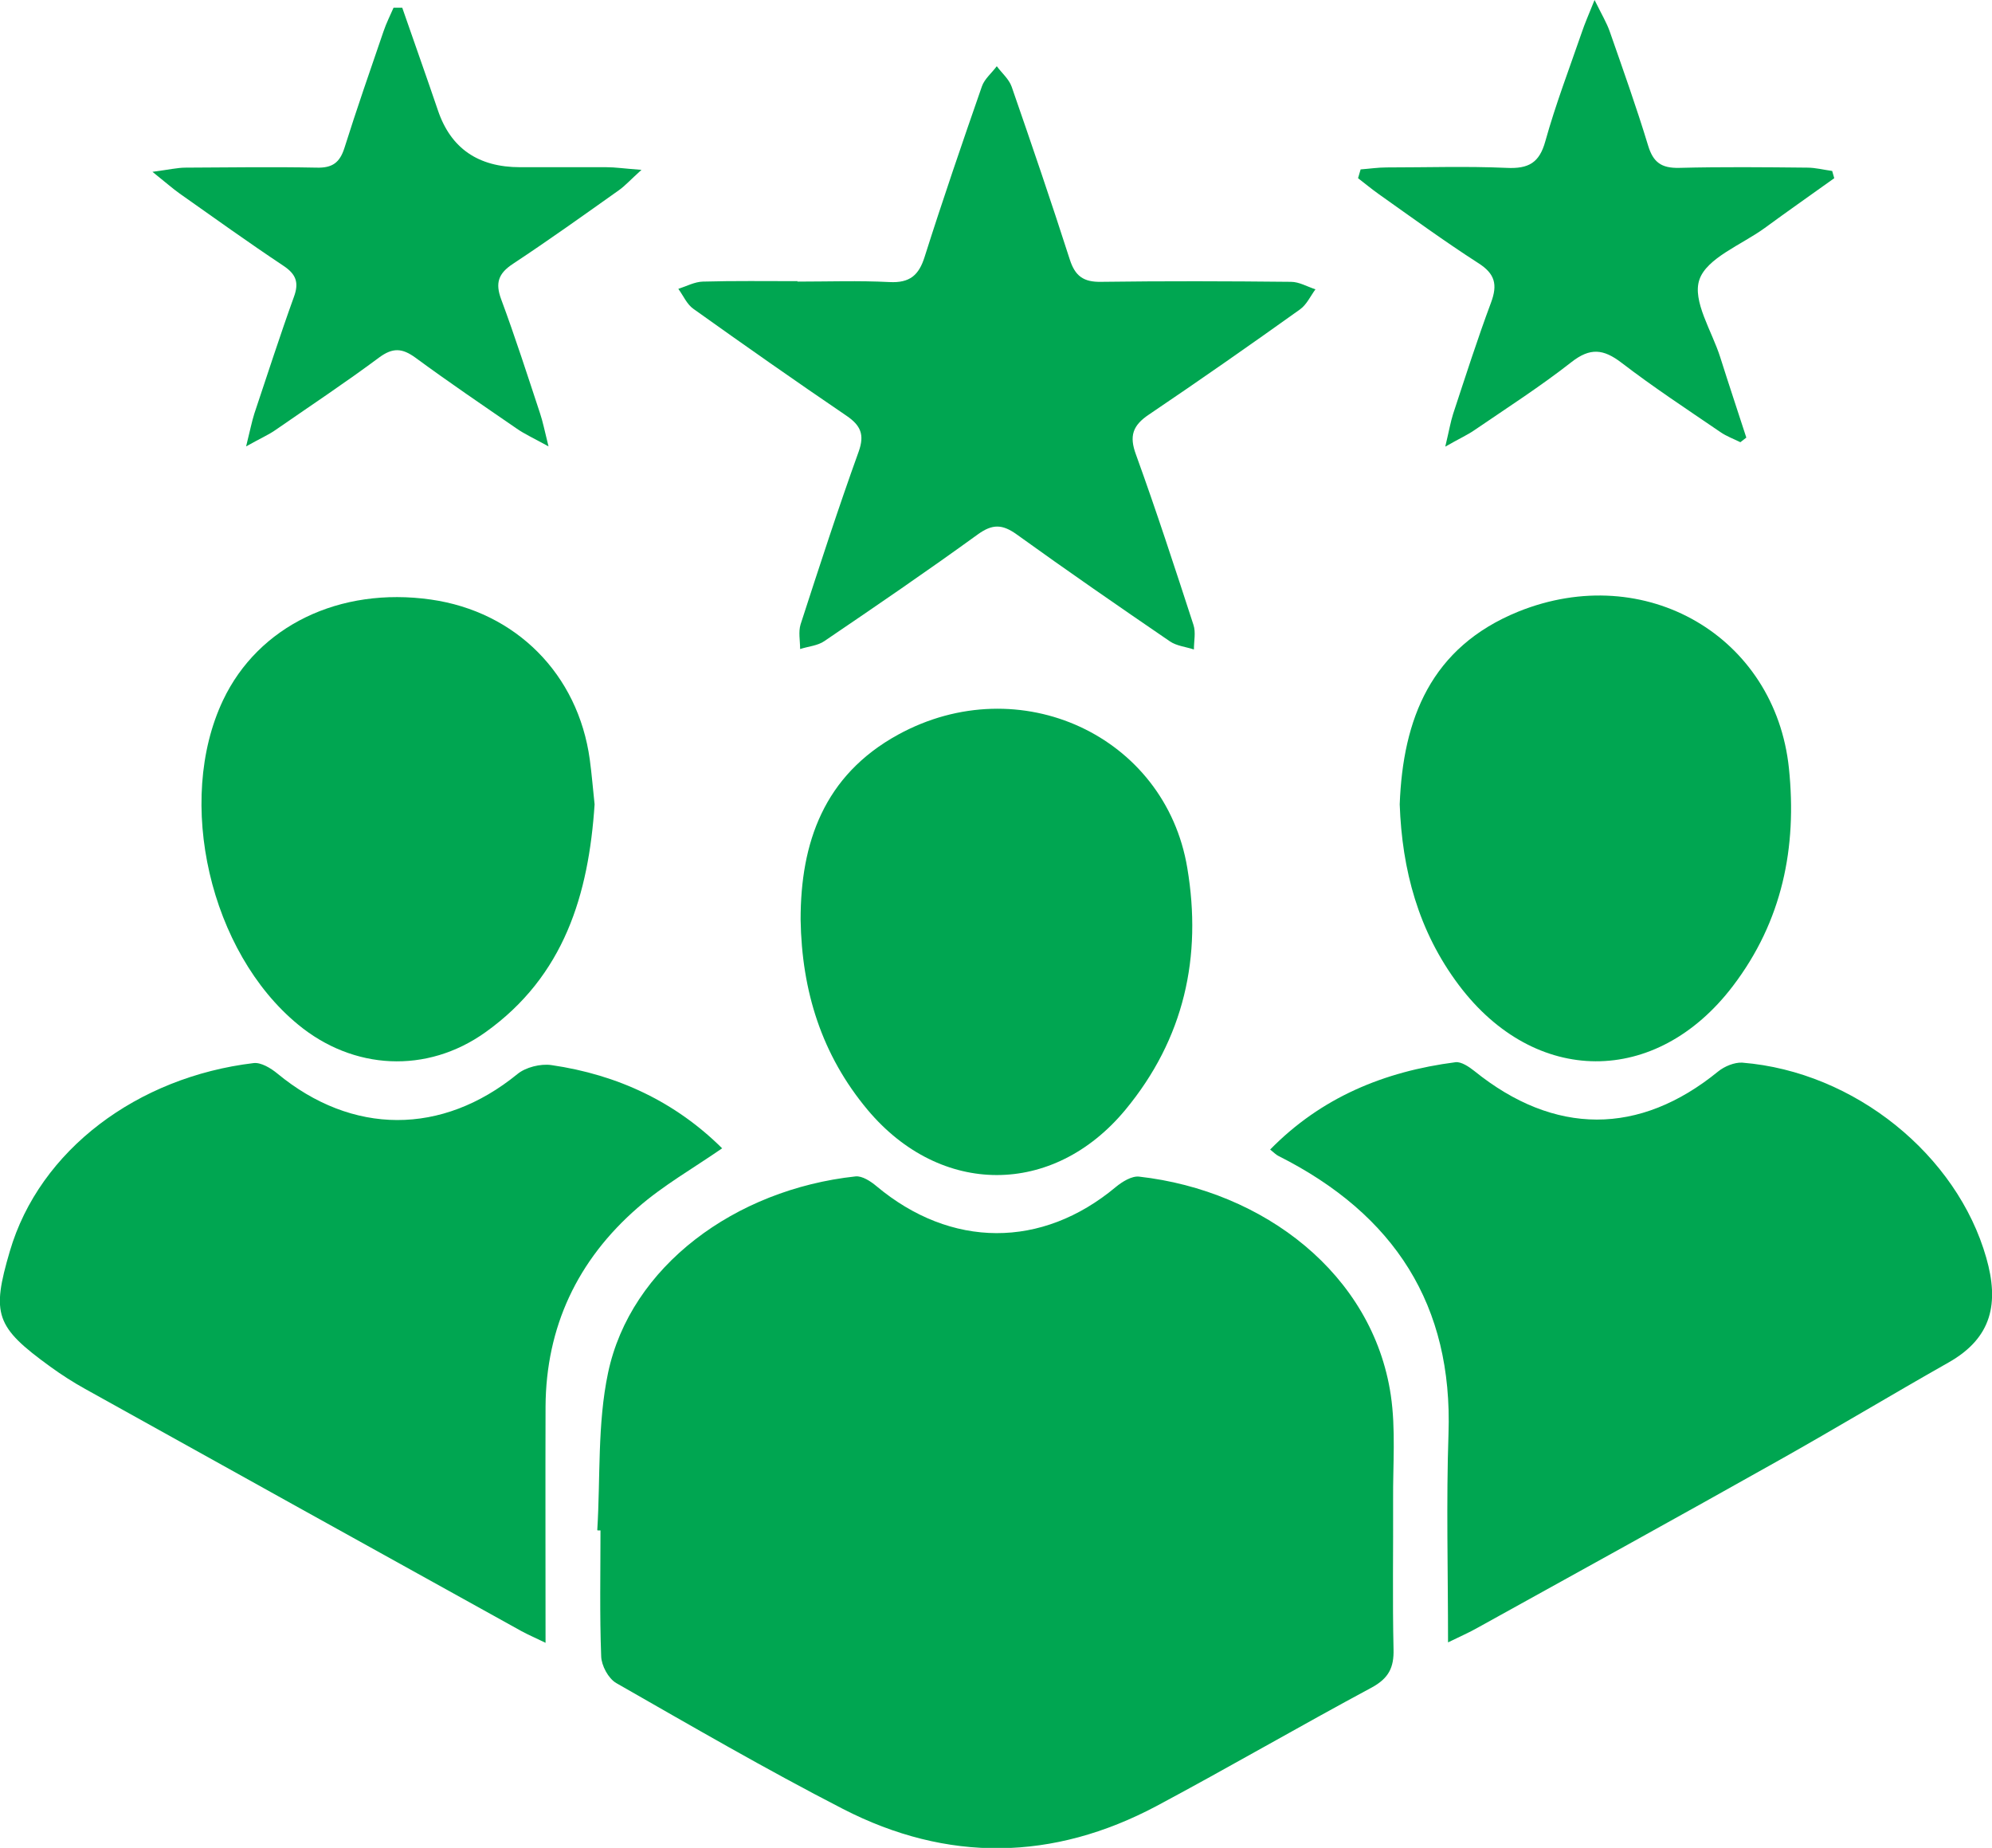
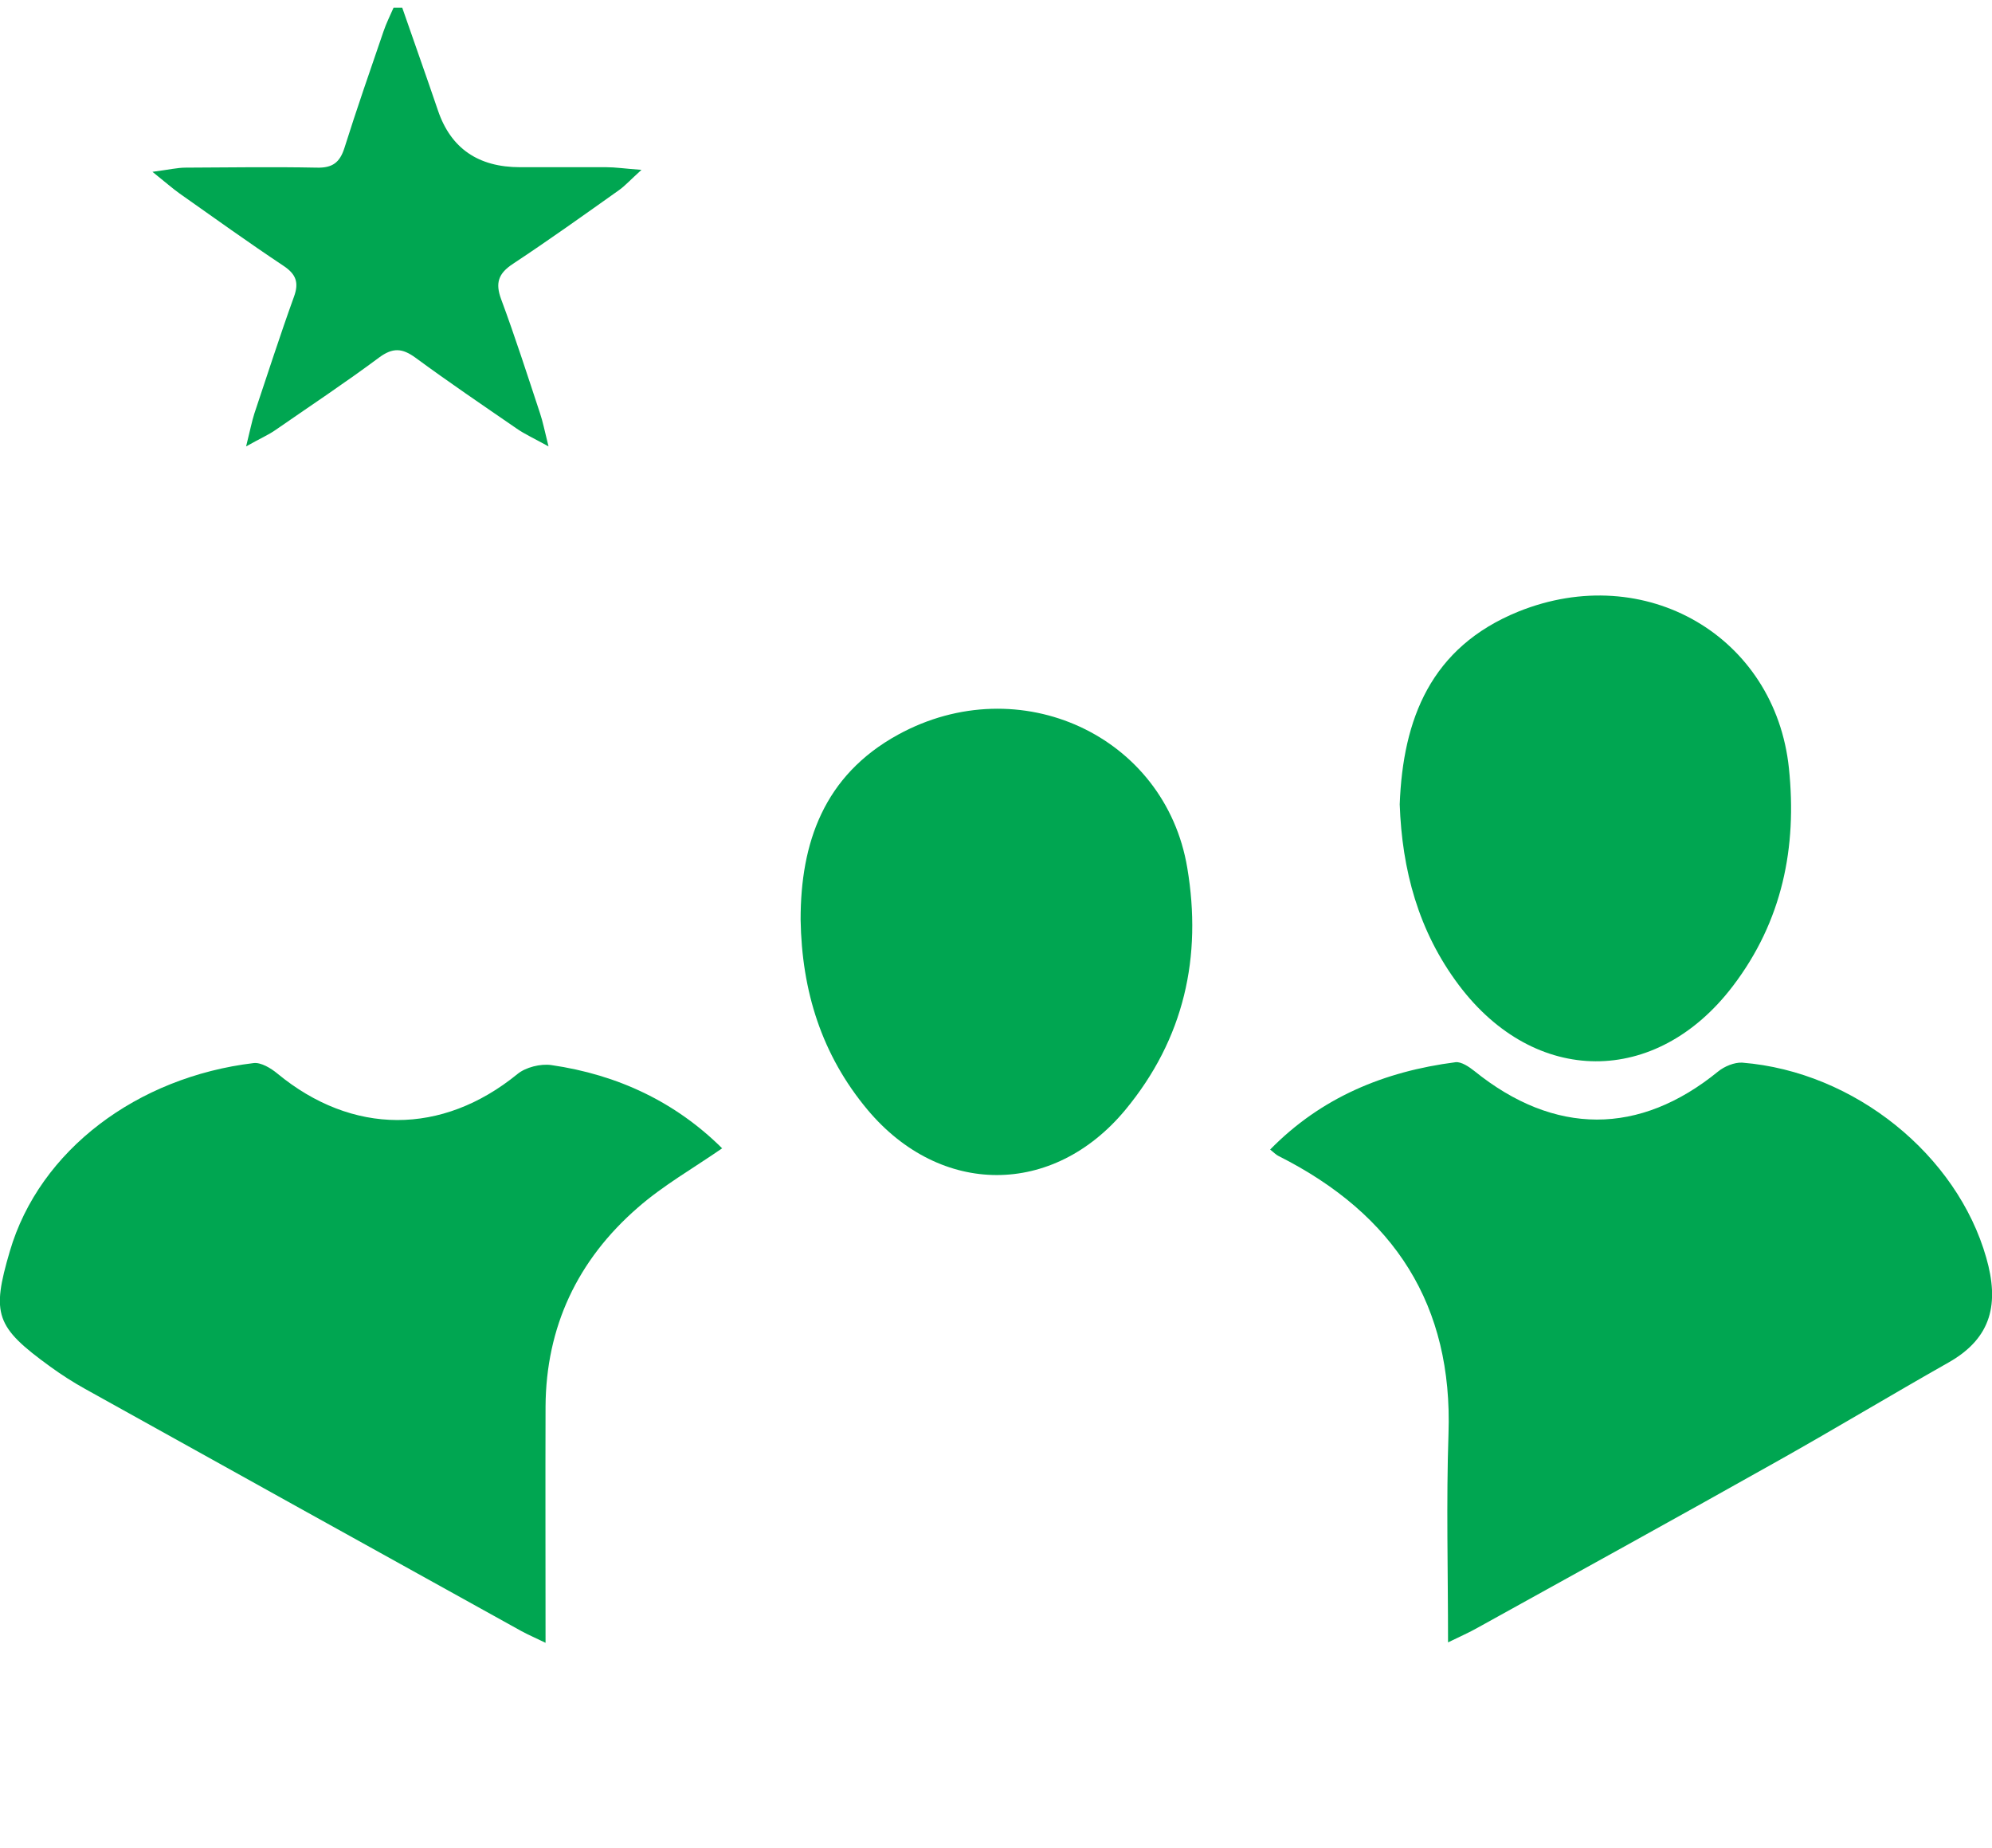
<svg xmlns="http://www.w3.org/2000/svg" width="69" height="64" viewBox="0 0 69 64" fill="none">
  <g clip-path="url(#clip0_364_399)">
-     <path d="M20.689 52.989C20.8 51.176 20.689 49.316 21.062 47.549C21.839 43.861 25.463 41.194 29.635 40.744C29.865 40.721 30.158 40.912 30.356 41.079C32.941 43.243 36.09 43.251 38.651 41.11C38.873 40.927 39.206 40.721 39.46 40.752C43.774 41.239 47.549 44.127 48.175 48.318C48.35 49.499 48.247 50.726 48.255 51.93C48.263 53.66 48.231 55.397 48.27 57.127C48.286 57.752 48.104 58.125 47.517 58.445C45.019 59.786 42.569 61.211 40.071 62.545C36.478 64.457 32.815 64.511 29.198 62.651C26.534 61.28 23.949 59.779 21.348 58.293C21.07 58.133 20.832 57.683 20.824 57.363C20.769 55.915 20.8 54.46 20.8 53.005C20.769 53.005 20.729 53.005 20.697 53.005L20.689 52.989Z" fill="#00A651" />
    <path d="M25.019 39.768C24.004 40.469 22.973 41.056 22.101 41.818C19.991 43.647 18.913 45.971 18.897 48.714C18.889 51.404 18.897 54.086 18.897 56.898C18.556 56.73 18.302 56.624 18.064 56.494C13.021 53.698 7.985 50.909 2.95 48.105C2.537 47.876 2.133 47.617 1.744 47.335C-0.159 45.956 -0.302 45.521 0.341 43.334C1.372 39.822 4.766 37.3 8.786 36.819C9.04 36.789 9.381 36.995 9.603 37.178C12.204 39.326 15.313 39.326 17.922 37.2C18.207 36.964 18.723 36.835 19.095 36.888C21.411 37.223 23.409 38.176 25.019 39.776V39.768Z" fill="#00A651" />
    <path d="M50.158 56.883C50.158 54.399 50.094 52.021 50.174 49.651C50.324 45.224 48.326 42.07 44.282 40.035C44.202 39.997 44.131 39.921 43.996 39.814C45.757 38.016 47.937 37.109 50.419 36.789C50.618 36.766 50.887 36.949 51.07 37.094C53.845 39.334 56.787 39.334 59.515 37.109C59.73 36.934 60.078 36.789 60.348 36.804C64.25 37.117 67.794 40.012 68.802 43.563C69.246 45.118 69.016 46.329 67.493 47.19C65.526 48.303 63.591 49.469 61.625 50.574C58.159 52.524 54.67 54.444 51.189 56.372C50.895 56.54 50.578 56.677 50.158 56.883Z" fill="#00A651" />
    <path d="M27.732 31.844C27.732 29.207 28.525 26.86 31.111 25.443C35.314 23.142 40.365 25.481 41.126 30.061C41.642 33.131 41.023 35.974 38.977 38.443C36.479 41.452 32.578 41.445 30.056 38.443C28.462 36.538 27.772 34.328 27.732 31.851V31.844Z" fill="#00A651" />
-     <path d="M20.596 27.859C20.389 30.975 19.549 33.802 16.813 35.753C14.783 37.201 12.237 37.063 10.326 35.486C7.273 32.979 6.068 27.752 7.725 24.254C8.946 21.679 11.761 20.315 14.925 20.765C17.867 21.184 20.024 23.348 20.429 26.304C20.5 26.822 20.54 27.348 20.596 27.859Z" fill="#00A651" />
    <path d="M48.484 27.859C48.595 24.91 49.555 22.418 52.592 21.183C56.993 19.408 61.49 22.045 61.966 26.609C62.251 29.352 61.736 31.905 60.023 34.153C57.366 37.643 53.163 37.62 50.53 34.115C49.127 32.248 48.564 30.122 48.484 27.859Z" fill="#00A651" />
-     <path d="M27.62 9.753C28.682 9.753 29.745 9.715 30.808 9.769C31.521 9.807 31.831 9.525 32.029 8.892C32.655 6.919 33.329 4.953 34.011 2.994C34.099 2.735 34.352 2.53 34.527 2.293C34.701 2.53 34.947 2.735 35.042 3.002C35.732 4.991 36.414 6.987 37.057 8.991C37.239 9.555 37.525 9.776 38.151 9.761C40.34 9.731 42.528 9.738 44.717 9.761C45.003 9.761 45.28 9.929 45.566 10.02C45.391 10.256 45.264 10.546 45.034 10.713C43.306 11.948 41.561 13.167 39.8 14.356C39.23 14.737 39.111 15.103 39.348 15.743C40.054 17.693 40.697 19.667 41.339 21.64C41.426 21.9 41.355 22.204 41.355 22.494C41.077 22.402 40.752 22.372 40.522 22.212C38.738 20.993 36.961 19.766 35.217 18.509C34.717 18.151 34.376 18.143 33.869 18.509C32.124 19.774 30.34 20.993 28.555 22.204C28.326 22.364 28 22.387 27.715 22.479C27.715 22.189 27.651 21.884 27.731 21.625C28.381 19.621 29.031 17.617 29.745 15.636C29.951 15.057 29.816 14.737 29.325 14.402C27.541 13.19 25.772 11.948 24.02 10.698C23.79 10.538 23.671 10.241 23.496 10.005C23.782 9.913 24.059 9.761 24.345 9.753C25.439 9.723 26.533 9.738 27.628 9.738L27.62 9.753Z" fill="#00A651" />
    <path d="M13.933 0.267C14.345 1.455 14.766 2.636 15.17 3.825C15.614 5.136 16.563 5.791 18.017 5.791C19.016 5.791 20.008 5.791 21.007 5.791C21.308 5.791 21.609 5.837 22.22 5.883C21.823 6.241 21.649 6.439 21.443 6.584C20.23 7.445 19.016 8.313 17.771 9.136C17.256 9.472 17.153 9.807 17.359 10.363C17.843 11.666 18.271 12.999 18.707 14.318C18.802 14.6 18.858 14.889 19 15.461C18.461 15.164 18.16 15.027 17.898 14.844C16.724 14.036 15.543 13.236 14.393 12.39C13.933 12.055 13.608 12.032 13.132 12.382C11.966 13.251 10.745 14.059 9.548 14.889C9.31 15.057 9.04 15.171 8.525 15.461C8.667 14.889 8.723 14.6 8.81 14.325C9.262 12.977 9.698 11.62 10.182 10.279C10.364 9.784 10.253 9.494 9.817 9.205C8.604 8.397 7.414 7.544 6.225 6.705C5.979 6.53 5.757 6.332 5.281 5.951C5.86 5.875 6.146 5.806 6.431 5.806C7.946 5.799 9.453 5.776 10.967 5.806C11.522 5.822 11.768 5.623 11.927 5.136C12.355 3.779 12.823 2.431 13.283 1.09C13.378 0.808 13.513 0.541 13.632 0.267C13.735 0.267 13.838 0.267 13.949 0.267H13.933Z" fill="#00A651" />
-     <path d="M47.128 5.867C47.43 5.845 47.731 5.799 48.032 5.799C49.412 5.799 50.8 5.753 52.18 5.814C52.949 5.852 53.322 5.639 53.528 4.892C53.885 3.612 54.361 2.37 54.797 1.105C54.892 0.823 55.011 0.549 55.233 0C55.495 0.526 55.653 0.792 55.756 1.082C56.216 2.4 56.684 3.711 57.089 5.044C57.263 5.616 57.541 5.829 58.167 5.814C59.642 5.776 61.125 5.791 62.6 5.806C62.885 5.806 63.179 5.883 63.464 5.921C63.488 6.005 63.512 6.088 63.536 6.172C62.727 6.751 61.91 7.323 61.109 7.91C60.316 8.481 59.119 8.938 58.865 9.685C58.611 10.424 59.301 11.468 59.587 12.375C59.88 13.304 60.189 14.226 60.49 15.156C60.419 15.209 60.348 15.263 60.284 15.316C60.054 15.202 59.801 15.11 59.594 14.966C58.444 14.181 57.271 13.411 56.169 12.565C55.542 12.085 55.082 12.032 54.432 12.542C53.361 13.381 52.212 14.12 51.085 14.889C50.847 15.057 50.57 15.179 50.062 15.469C50.197 14.905 50.245 14.615 50.332 14.341C50.76 13.045 51.173 11.75 51.648 10.477C51.878 9.86 51.791 9.479 51.196 9.106C50.023 8.351 48.897 7.529 47.755 6.721C47.509 6.546 47.279 6.355 47.041 6.172C47.073 6.073 47.096 5.974 47.128 5.875V5.867Z" fill="#00A651" />
  </g>
  <defs>
    <clipPath id="clip0_364_399">
      <rect width="69" height="64" fill="white" />
    </clipPath>
  </defs>
</svg>